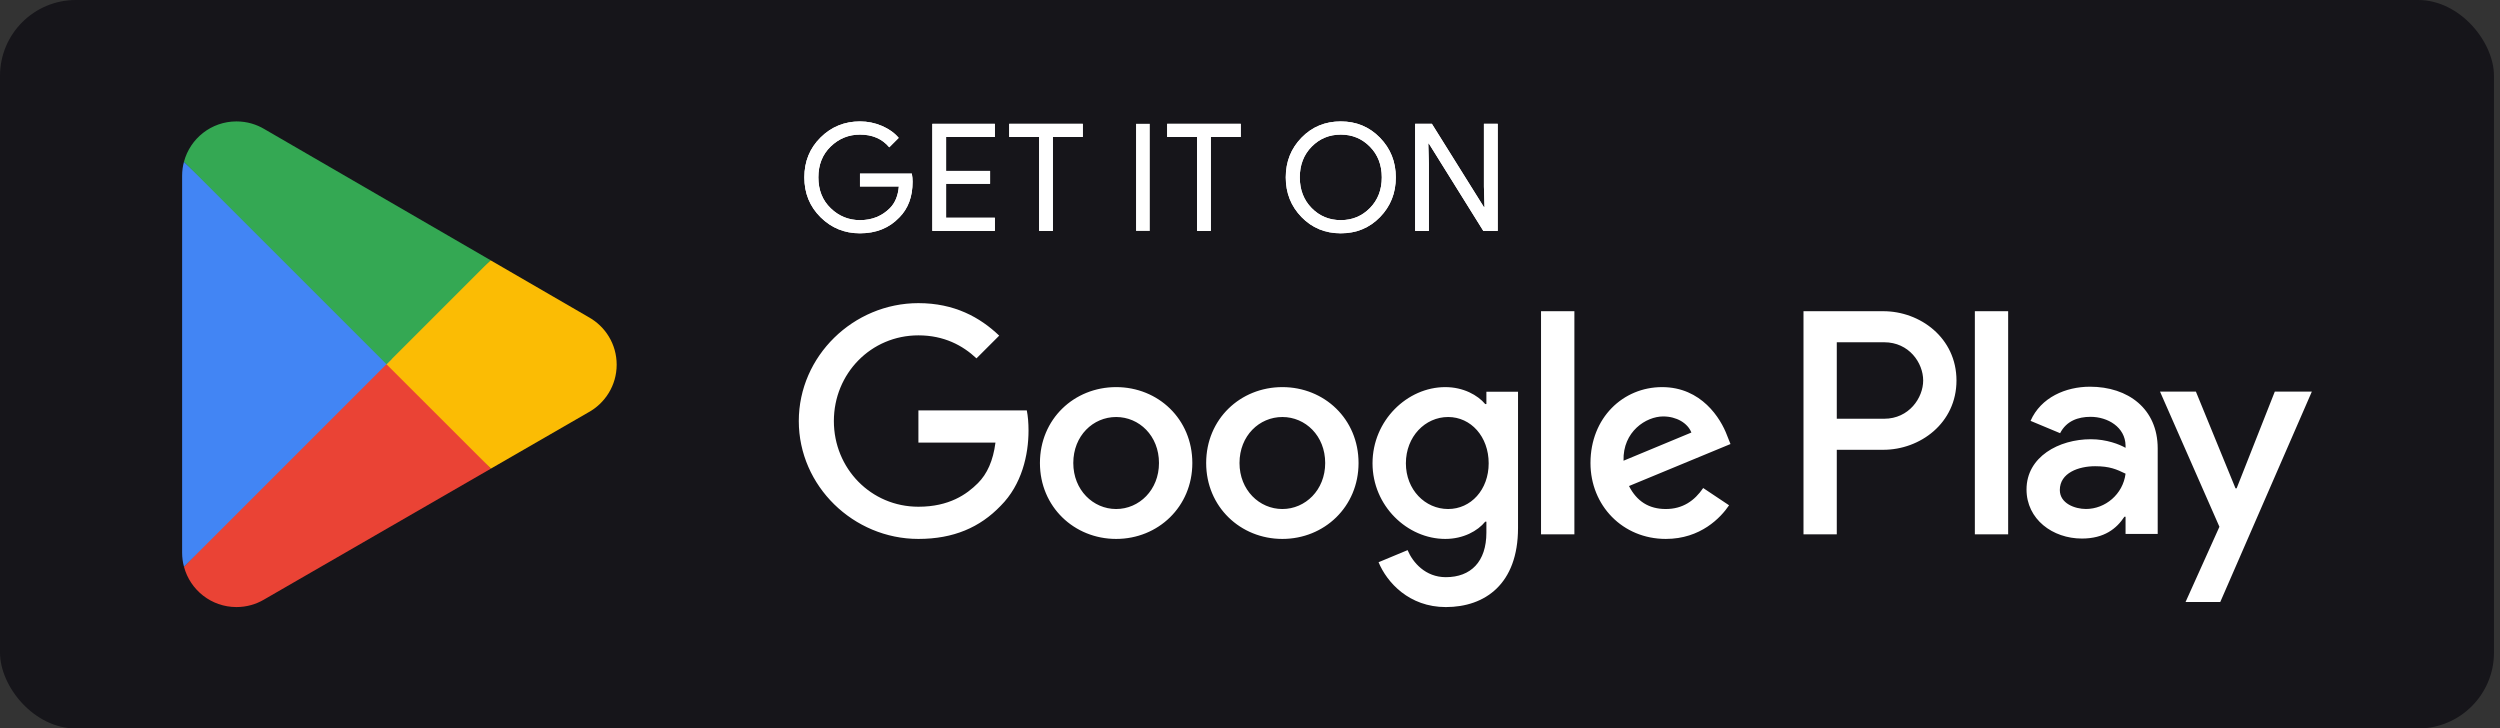
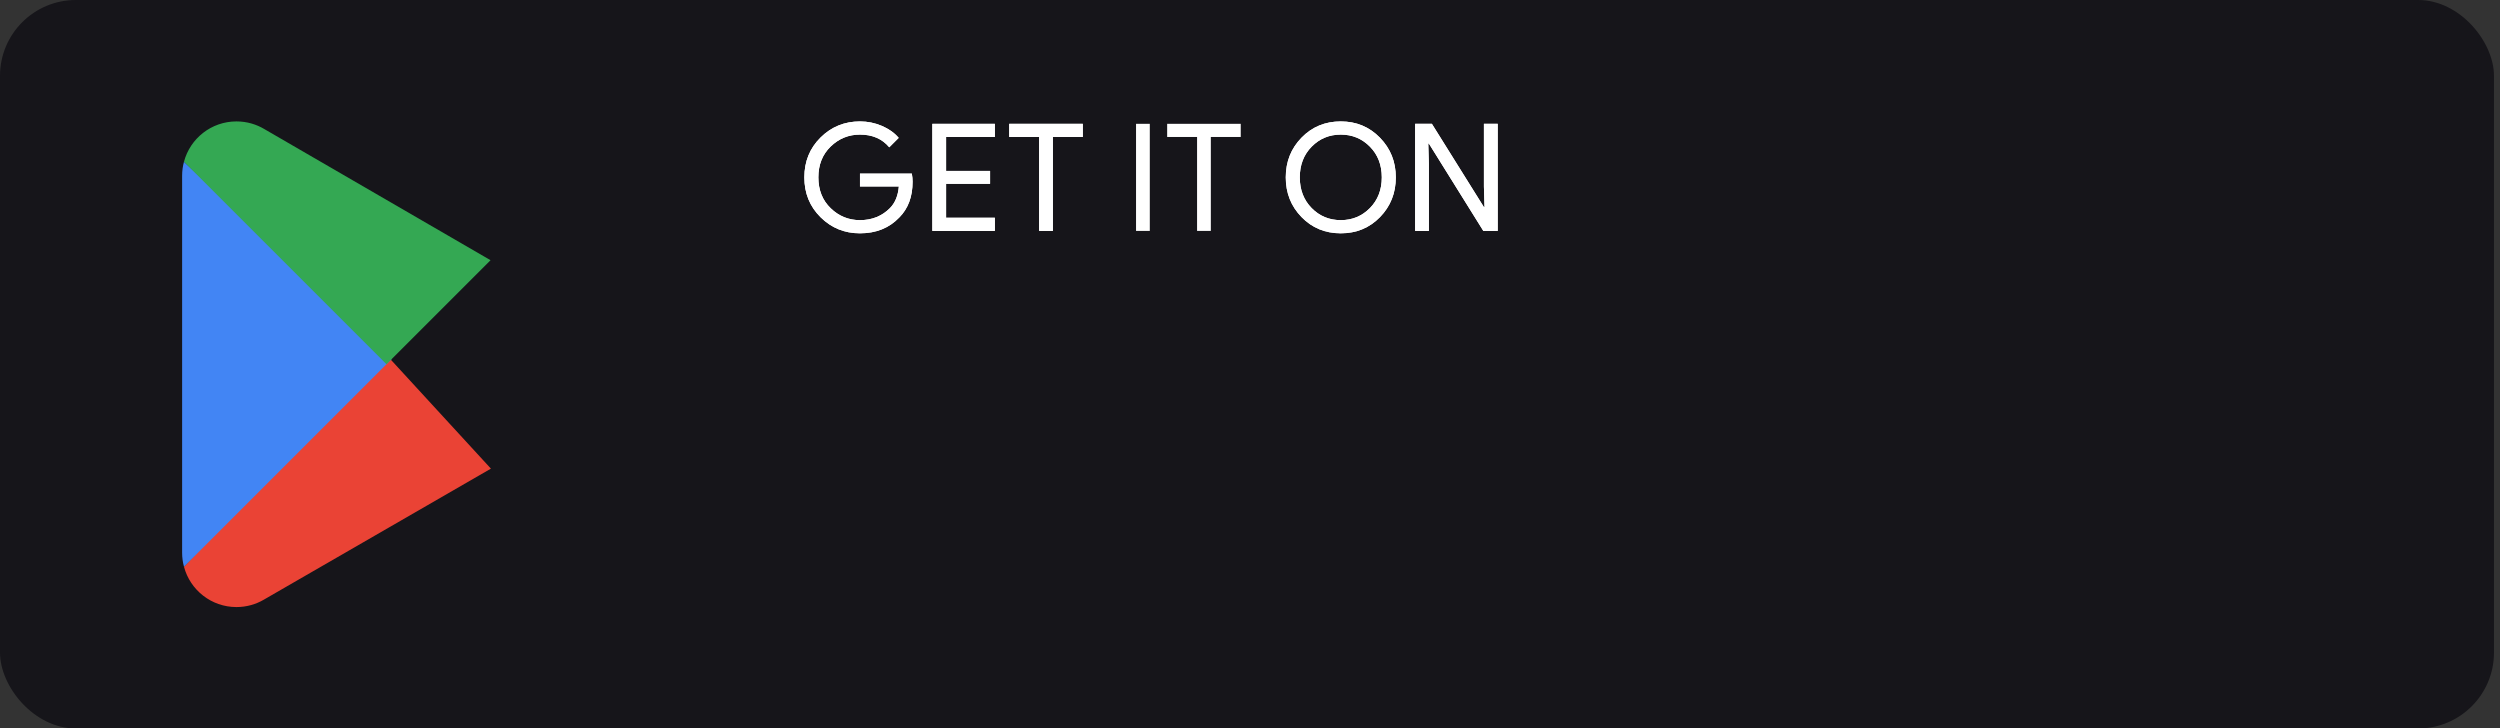
<svg xmlns="http://www.w3.org/2000/svg" width="302" height="88" viewBox="0 0 302 88" fill="none">
  <rect x="0" y="0" width="302" height="88" fill="#333333" stroke="none" />
  <rect width="301.272" height="88" rx="9.167" fill="#16151A" />
  <path d="M46.509 42.684L22.224 68.459C22.226 68.463 22.226 68.47 22.229 68.475C22.974 71.273 25.529 73.333 28.563 73.333C29.776 73.333 30.914 73.004 31.891 72.43L31.968 72.384L59.303 56.611L46.509 42.684Z" fill="#EA4335" />
-   <path d="M71.077 38.295L71.055 38.279L59.253 31.438L45.957 43.269L59.301 56.608L71.039 49.836C73.096 48.723 74.494 46.554 74.494 44.054C74.494 41.568 73.117 39.41 71.077 38.295Z" fill="#FBBC04" />
  <path d="M22.224 19.539C22.078 20.078 22 20.643 22 21.227V66.773C22 67.357 22.078 67.923 22.226 68.459L47.344 43.343L22.224 19.539Z" fill="#4285F4" />
  <path d="M46.689 44L59.257 31.434L31.954 15.604C30.962 15.009 29.803 14.667 28.564 14.667C25.531 14.667 22.971 16.731 22.226 19.532C22.226 19.534 22.223 19.537 22.223 19.539L46.689 44Z" fill="#34A853" />
  <path d="M110.242 21.951C110.242 23.757 109.707 25.195 108.636 26.269C107.418 27.545 105.833 28.184 103.884 28.184C102.015 28.184 100.428 27.537 99.123 26.241C97.815 24.947 97.164 23.341 97.164 21.427C97.164 19.51 97.815 17.906 99.123 16.61C100.428 15.317 102.015 14.668 103.884 14.668C104.809 14.668 105.697 14.849 106.538 15.211C107.381 15.573 108.056 16.054 108.562 16.655L107.424 17.794C106.568 16.772 105.389 16.259 103.884 16.259C102.521 16.259 101.344 16.737 100.35 17.695C99.356 18.654 98.86 19.896 98.86 21.427C98.86 22.955 99.356 24.199 100.35 25.157C101.344 26.116 102.521 26.593 103.884 26.593C105.328 26.593 106.531 26.112 107.497 25.148C108.123 24.52 108.483 23.649 108.58 22.528H103.884V20.974H110.151C110.212 21.312 110.242 21.638 110.242 21.951Z" fill="white" />
  <path d="M110.242 21.951C110.242 23.757 109.707 25.195 108.636 26.269C107.418 27.545 105.833 28.184 103.884 28.184C102.015 28.184 100.428 27.537 99.123 26.241C97.815 24.947 97.164 23.341 97.164 21.427C97.164 19.51 97.815 17.906 99.123 16.61C100.428 15.317 102.015 14.668 103.884 14.668C104.809 14.668 105.697 14.849 106.538 15.211C107.381 15.573 108.056 16.054 108.562 16.655L107.424 17.794C106.568 16.772 105.389 16.259 103.884 16.259C102.521 16.259 101.344 16.737 100.35 17.695C99.356 18.654 98.86 19.896 98.86 21.427C98.86 22.955 99.356 24.199 100.35 25.157C101.344 26.116 102.521 26.593 103.884 26.593C105.328 26.593 106.531 26.112 107.497 25.148C108.123 24.52 108.483 23.649 108.58 22.528H103.884V20.974H110.151C110.212 21.312 110.242 21.638 110.242 21.951Z" fill="white" />
  <path d="M120.18 16.547H114.289V20.648H119.602V22.203H114.289V26.303H120.18V27.895H112.627V14.959H120.18V16.547Z" fill="white" />
  <path d="M120.18 16.547H114.289V20.648H119.602V22.203H114.289V26.303H120.18V27.895H112.627V14.959H120.18V16.547Z" fill="white" />
  <path d="M127.189 27.894H125.527V16.547H121.913V14.957H130.802V16.547H127.189V27.894Z" fill="white" />
  <path d="M127.189 27.894H125.527V16.547H121.913V14.957H130.802V16.547H127.189V27.894Z" fill="white" />
  <path d="M137.234 14.957H138.896V27.894H137.234V14.957Z" fill="white" />
  <path d="M146.269 27.894H144.606V16.547H140.993V14.957H149.882V16.547H146.269V27.894Z" fill="white" />
-   <path d="M146.269 27.894H144.606V16.547H140.993V14.957H149.882V16.547H146.269V27.894Z" fill="white" />
  <path d="M158.452 25.139C159.409 26.11 160.58 26.593 161.966 26.593C163.353 26.593 164.523 26.11 165.481 25.139C166.438 24.169 166.919 22.932 166.919 21.427C166.919 19.922 166.438 18.682 165.481 17.714C164.523 16.744 163.353 16.259 161.966 16.259C160.58 16.259 159.409 16.744 158.452 17.714C157.497 18.682 157.016 19.922 157.016 21.427C157.016 22.932 157.497 24.169 158.452 25.139ZM166.71 26.222C165.437 27.53 163.857 28.184 161.966 28.184C160.075 28.184 158.495 27.53 157.225 26.222C155.953 24.915 155.319 23.317 155.319 21.427C155.319 19.536 155.953 17.936 157.225 16.63C158.495 15.323 160.075 14.668 161.966 14.668C163.846 14.668 165.422 15.325 166.701 16.638C167.977 17.951 168.615 19.547 168.615 21.427C168.615 23.317 167.979 24.915 166.71 26.222Z" fill="white" />
  <path d="M158.452 25.139C159.409 26.11 160.58 26.593 161.966 26.593C163.353 26.593 164.523 26.11 165.481 25.139C166.438 24.169 166.919 22.932 166.919 21.427C166.919 19.922 166.438 18.682 165.481 17.714C164.523 16.744 163.353 16.259 161.966 16.259C160.58 16.259 159.409 16.744 158.452 17.714C157.497 18.682 157.016 19.922 157.016 21.427C157.016 22.932 157.497 24.169 158.452 25.139ZM166.71 26.222C165.437 27.53 163.857 28.184 161.966 28.184C160.075 28.184 158.495 27.53 157.225 26.222C155.953 24.915 155.319 23.317 155.319 21.427C155.319 19.536 155.953 17.936 157.225 16.63C158.495 15.323 160.075 14.668 161.966 14.668C163.846 14.668 165.422 15.325 166.701 16.638C167.977 17.951 168.615 19.547 168.615 21.427C168.615 23.317 167.979 24.915 166.71 26.222Z" fill="white" />
  <path d="M170.948 27.894V14.957H172.97L179.257 25.02H179.331L179.257 22.527V14.957H180.922V27.894H179.186L172.608 17.342H172.537L172.608 19.837V27.894H170.948Z" fill="white" />
  <path d="M170.948 27.894V14.957H172.97L179.257 25.02H179.331L179.257 22.527V14.957H180.922V27.894H179.186L172.608 17.342H172.537L172.608 19.837V27.894H170.948Z" fill="white" />
-   <path d="M238.562 64.546H242.585V37.594H238.562V64.546ZM274.798 47.302L270.186 58.988H270.048L265.262 47.302H260.928L268.106 63.634L264.016 72.719H268.209L279.272 47.302H274.798ZM251.983 61.485C250.664 61.485 248.827 60.827 248.827 59.195C248.827 57.117 251.114 56.319 253.091 56.319C254.859 56.319 255.694 56.7 256.767 57.22C256.455 59.717 254.305 61.485 251.983 61.485ZM252.468 46.714C249.555 46.714 246.537 47.997 245.291 50.84L248.861 52.33C249.624 50.84 251.045 50.353 252.537 50.353C254.618 50.353 256.733 51.601 256.767 53.822V54.098C256.039 53.682 254.48 53.059 252.572 53.059C248.723 53.059 244.804 55.174 244.804 59.126C244.804 62.733 247.96 65.057 251.496 65.057C254.202 65.057 255.694 63.843 256.629 62.42H256.767V64.501H260.65V54.167C260.65 49.383 257.08 46.714 252.468 46.714ZM227.605 50.584H221.883V41.345H227.605C230.613 41.345 232.32 43.836 232.32 45.964C232.32 48.053 230.613 50.584 227.605 50.584ZM227.502 37.594H217.862V64.546H221.883V54.335H227.502C231.96 54.335 236.343 51.106 236.343 45.964C236.343 40.821 231.96 37.594 227.502 37.594ZM174.936 61.489C172.157 61.489 169.831 59.163 169.831 55.967C169.831 52.738 172.157 50.375 174.936 50.375C177.681 50.375 179.832 52.738 179.832 55.967C179.832 59.163 177.681 61.489 174.936 61.489ZM179.556 48.812H179.416C178.513 47.736 176.777 46.763 174.589 46.763C170.003 46.763 165.801 50.791 165.801 55.967C165.801 61.107 170.003 65.102 174.589 65.102C176.777 65.102 178.513 64.13 179.416 63.017H179.556V64.339C179.556 67.847 177.681 69.723 174.658 69.723C172.192 69.723 170.663 67.95 170.038 66.456L166.53 67.916C167.537 70.348 170.212 73.334 174.658 73.334C179.382 73.334 183.377 70.555 183.377 63.783V47.318H179.556V48.812ZM186.156 64.546H190.186V37.592H186.156V64.546ZM196.123 55.655C196.02 52.112 198.868 50.306 200.916 50.306C202.516 50.306 203.87 51.103 204.32 52.25L196.123 55.655ZM208.628 52.597C207.865 50.549 205.536 46.763 200.778 46.763C196.054 46.763 192.13 50.478 192.13 55.933C192.13 61.073 196.02 65.102 201.229 65.102C205.433 65.102 207.865 62.532 208.872 61.038L205.745 58.953C204.704 60.482 203.279 61.489 201.229 61.489C199.18 61.489 197.721 60.551 196.783 58.712L209.044 53.639L208.628 52.597ZM110.944 49.577V53.466H120.251C119.973 55.655 119.244 57.252 118.134 58.363C116.778 59.719 114.659 61.213 110.944 61.213C105.211 61.213 100.731 56.593 100.731 50.862C100.731 45.129 105.211 40.511 110.944 40.511C114.035 40.511 116.293 41.727 117.959 43.29L120.704 40.545C118.375 38.323 115.286 36.619 110.944 36.619C103.094 36.619 96.494 43.012 96.494 50.862C96.494 58.712 103.094 65.102 110.944 65.102C115.18 65.102 118.376 63.712 120.876 61.107C123.449 58.537 124.246 54.926 124.246 52.007C124.246 51.103 124.177 50.271 124.037 49.577H110.944ZM134.83 61.489C132.051 61.489 129.654 59.197 129.654 55.933C129.654 52.632 132.051 50.375 134.83 50.375C137.607 50.375 140.005 52.632 140.005 55.933C140.005 59.197 137.607 61.489 134.83 61.489ZM134.83 46.763C129.757 46.763 125.624 50.618 125.624 55.933C125.624 61.213 129.757 65.102 134.83 65.102C139.901 65.102 144.034 61.213 144.034 55.933C144.034 50.618 139.901 46.763 134.83 46.763ZM154.909 61.489C152.13 61.489 149.732 59.197 149.732 55.933C149.732 52.632 152.13 50.375 154.909 50.375C157.688 50.375 160.083 52.632 160.083 55.933C160.083 59.197 157.688 61.489 154.909 61.489ZM154.909 46.763C149.838 46.763 145.705 50.618 145.705 55.933C145.705 61.213 149.838 65.102 154.909 65.102C159.98 65.102 164.113 61.213 164.113 55.933C164.113 50.618 159.98 46.763 154.909 46.763Z" fill="white" />
</svg>